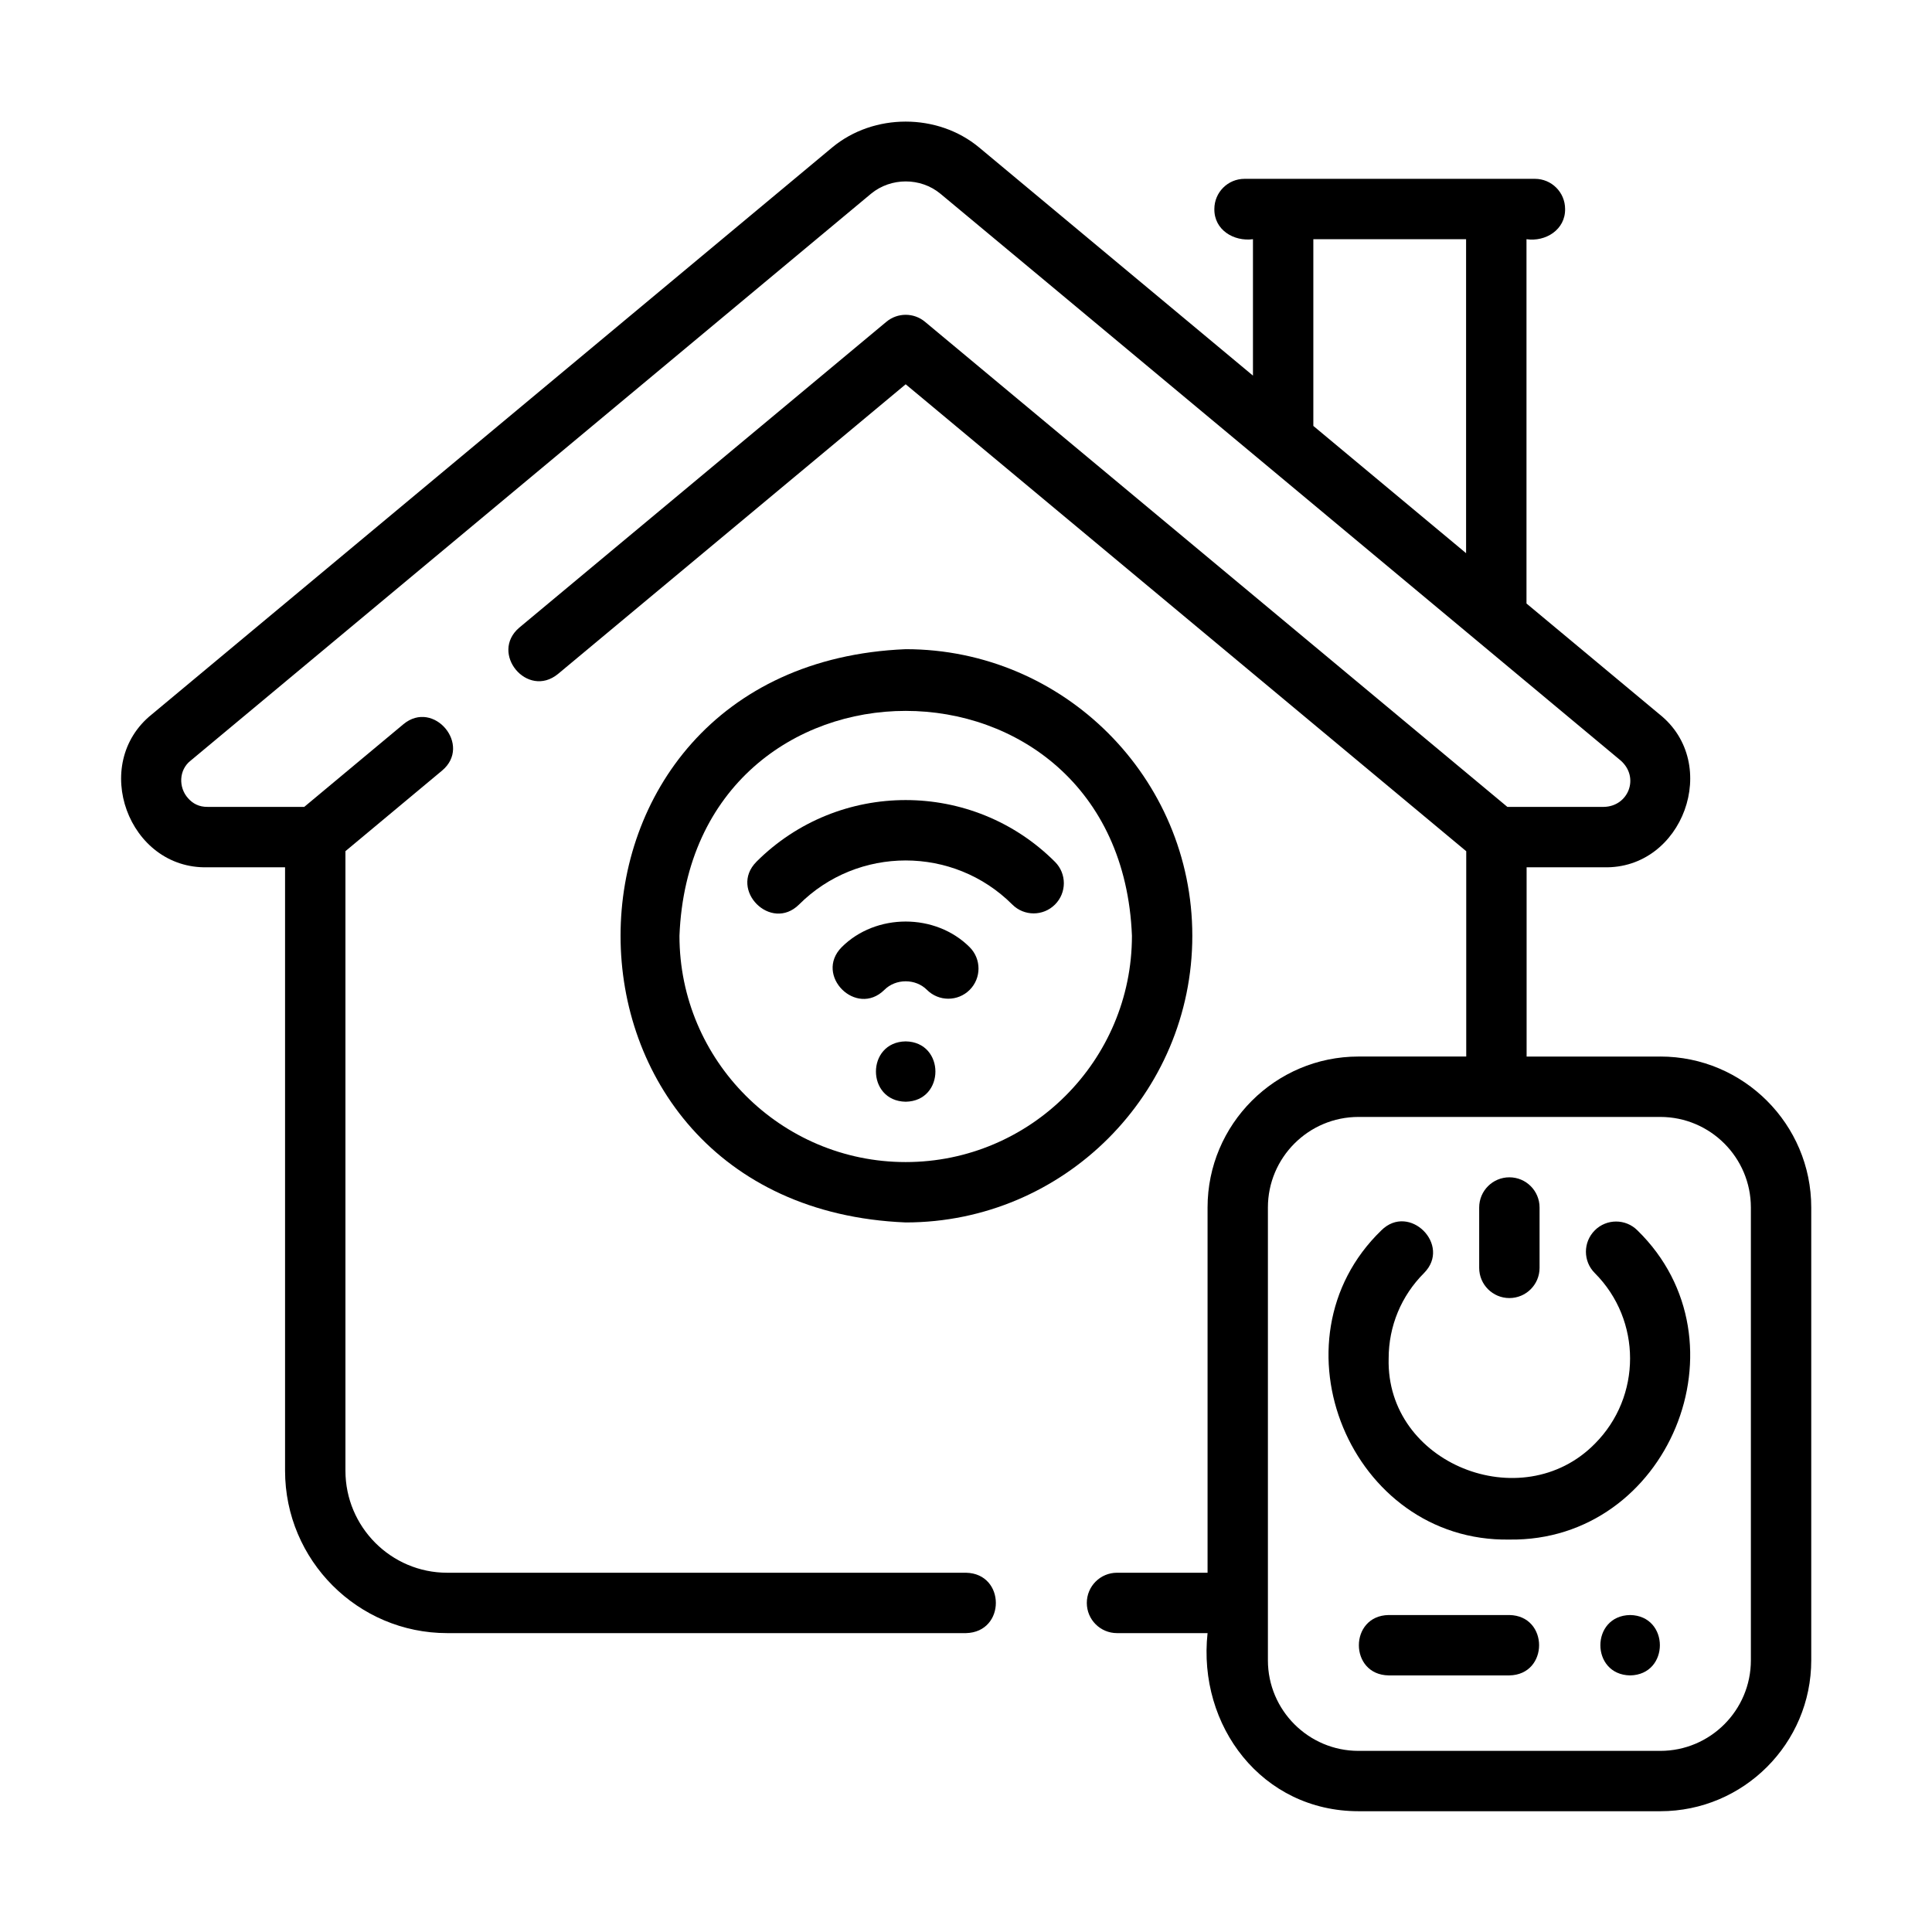
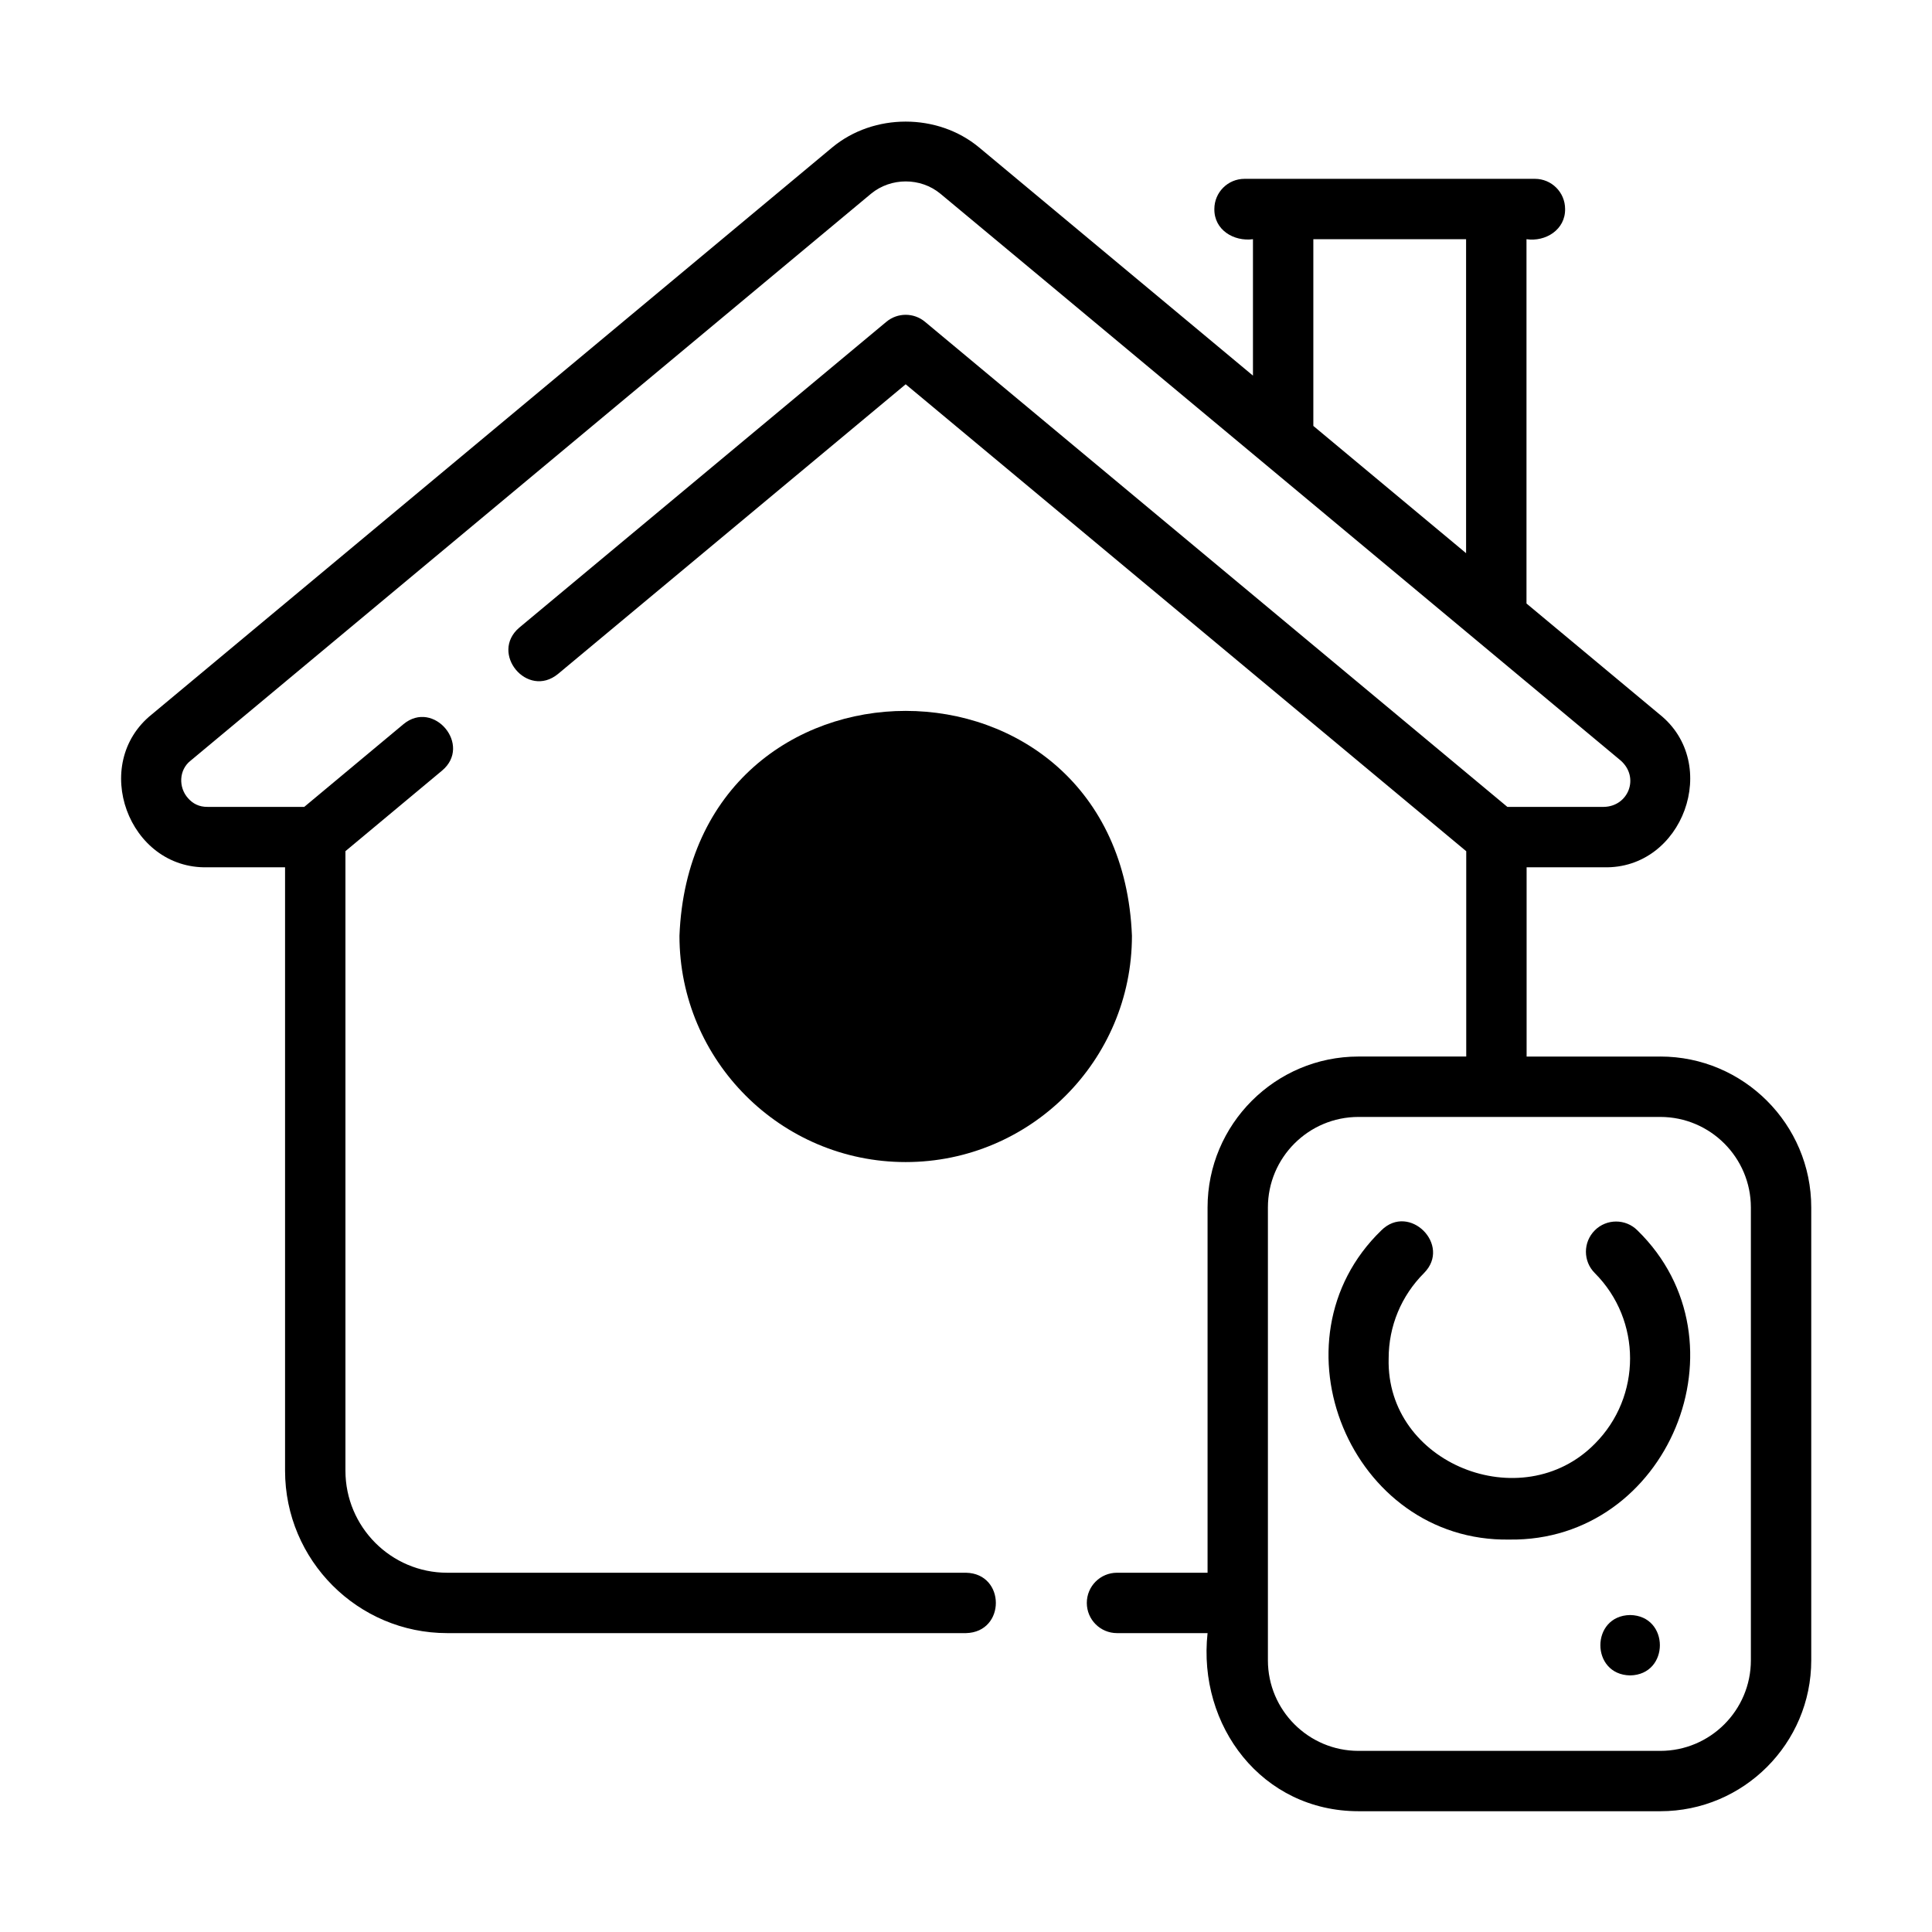
<svg xmlns="http://www.w3.org/2000/svg" id="Line" viewBox="0 0 64 64">
-   <path d="m25.055 28.55c-.919.928.484 2.335 1.414 1.414 1.948-1.947 5.117-1.947 7.065 0.0.391.391 1.023.391 1.414 0s.391-1.023 0-1.414c-2.728-2.729-7.166-2.729-9.894 0z" />
  <path d="m27.881 31.377c-.919.931.485 2.333 1.415 1.414.377-.379 1.034-.379 1.411 0.0.39.39 1.023.39 1.414.001.391-.391.391-1.023.001-1.415-1.133-1.133-3.108-1.133-4.241 0z" />
-   <path d="m30.002 34.497c-1.314.022-1.313 1.977 0 1.999 1.313-.022 1.313-1.977-0-1.999z" />
-   <path d="m39.497 31c0-5.235-4.259-9.495-9.495-9.495-12.595.522-12.592 18.47 0 18.99 5.235-0 9.495-4.26 9.495-9.495zm-9.495 7.495c-4.132 0-7.494-3.362-7.494-7.495.393-9.936 14.597-9.933 14.989 0-0 4.133-3.362 7.495-7.495 7.495z" />
+   <path d="m39.497 31zm-9.495 7.495c-4.132 0-7.494-3.362-7.494-7.495.393-9.936 14.597-9.933 14.989 0-0 4.133-3.362 7.495-7.495 7.495z" />
  <path d="m52.829 40.758c-.391.391-.391 1.023 0 1.414 1.559 1.56 1.559 4.097 0 5.656-2.411 2.448-6.922.662-6.828-2.828-0-1.068.416-2.072 1.171-2.828.922-.926-.487-2.336-1.414-1.414-3.778 3.655-1.013 10.329 4.242 10.242 5.262.073 8.013-6.564 4.242-10.242-.39-.391-1.023-.391-1.414 0z" />
-   <path d="m50 43c.552 0 1-.447 1-1v-2c0-.553-.448-1-1-1s-1 .447-1 1v2c0 .553.448 1 1 1z" />
  <path d="m55 35h-4.429v-6.27s2.56 0 2.56 0c2.62.068 3.896-3.433 1.84-5.069 0.0 0-4.404-3.669-4.404-3.669v-12.068c.633.093 1.29-.316 1.279-1.0 0-.553-.448-1-1-1h-9.619c-.552 0-1 .447-1 1-.009.694.644 1.083 1.279 1-0.0 0-0 4.519-0 4.519l-9.077-7.563c-1.37-1.135-3.483-1.137-4.858.002l-22.542 18.783c-2.052 1.644-.777 5.131 1.844 5.065-0.0 0 2.57 0 2.57 0v19.989c0 2.967 2.409 5.38 5.37 5.38h17.189c1.319-.033 1.313-1.972-0-2h-17.189c-1.858 0-3.37-1.517-3.37-3.38v-20.523l3.2-2.668c1.007-.841-.279-2.371-1.28-1.537 0-0-3.284 2.738-3.284 2.738h-3.205c-.274.003-.485-.104-.647-.29-.317-.353-.306-.936.088-1.242-0 0 22.536-18.777 22.536-18.777.66-.547 1.646-.546 2.302-.002.018.007 22.534 18.775 22.534 18.775.635.559.258 1.52-.556 1.536-0-0-3.198-0-3.198-0l-19.291-16.069c-.371-.309-.909-.309-1.28 0l-12.159 10.13c-.994.846.265 2.366 1.28 1.537-0.0 0 11.519-9.597 11.519-9.597l18.569 15.468s0 6.801 0 6.801h-3.569c-2.757 0-5 2.243-5 5v12.1s-3 0-3 0c-.552 0-1 .447-1 1s.448 1 1 1h3c-.333 3.077 1.806 5.899 5 5.9-0.0 0 9.998 0 9.998 0 2.757 0 5-2.243 5-5v-15c0-2.757-2.243-5-5-5zm-11.494-27.076h5.06v10.401l-5.06-4.216zm14.494 47.076c0 1.654-1.346 3-3 3h-9.999c-1.654 0-3-1.346-3-3v-15c0-1.654 1.346-3 3-3h9.999c1.654 0 3 1.346 3 3z" />
-   <path d="m50 53.5h-4c-1.313.022-1.315 1.978 0 2-0 0 3.999 0 3.999 0 1.313-.022 1.315-1.978 0-2z" />
  <path d="m54 53.5c-1.314.022-1.314 1.978 0 2 1.314-.022 1.314-1.978-0-2z" />
</svg>